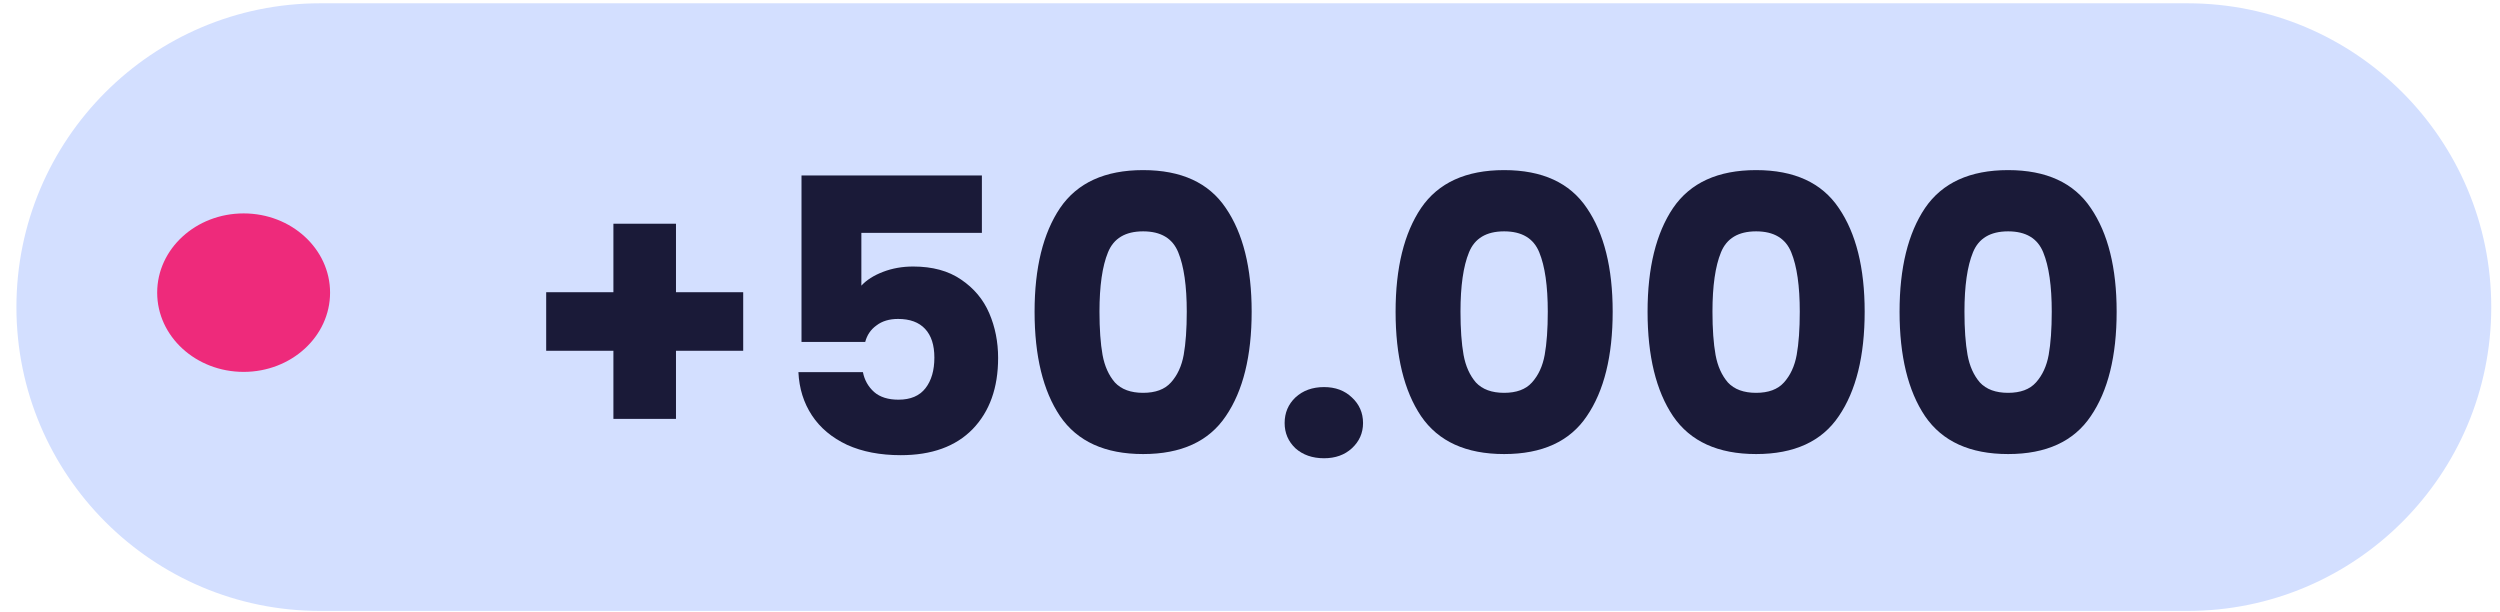
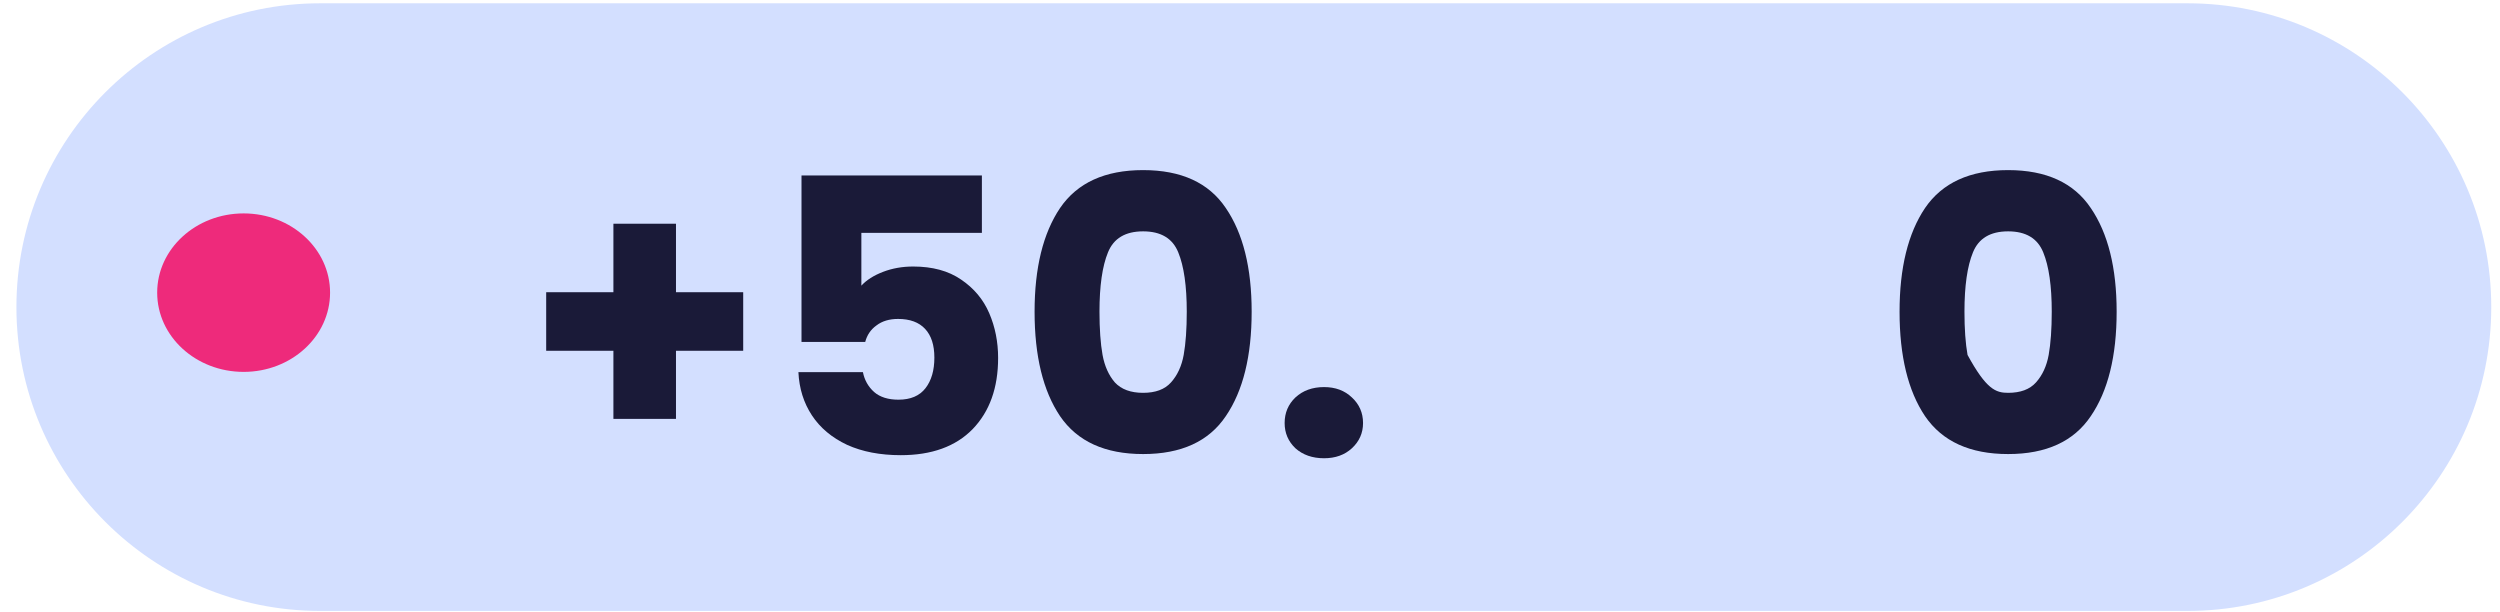
<svg xmlns="http://www.w3.org/2000/svg" width="143" height="35" viewBox="0 0 143 35" fill="none">
  <path d="M0.939 17.567C0.939 7.968 8.72 0.188 18.319 0.188H125.121C134.719 0.188 142.5 7.968 142.5 17.567C142.5 27.165 134.719 34.946 125.121 34.946H18.319C8.72 34.946 0.939 27.165 0.939 17.567Z" fill="#D3DFFF" />
  <path d="M13.936 21.272C16.666 21.272 18.88 19.243 18.88 16.739C18.88 14.237 16.666 12.207 13.936 12.207C11.205 12.207 8.991 14.237 8.991 16.739C8.991 19.243 11.205 21.272 13.936 21.272Z" fill="#EE2A7B" />
  <path d="M42.511 20.064H38.666V23.96H35.087V20.064H31.242V16.715H35.087V12.797H38.666V16.715H42.511V20.064Z" fill="#1A1A38" />
  <path d="M56.164 13.319H49.27V16.339C49.565 16.018 49.977 15.755 50.508 15.551C51.038 15.347 51.612 15.245 52.231 15.245C53.336 15.245 54.249 15.493 54.971 15.989C55.708 16.485 56.245 17.127 56.584 17.915C56.923 18.703 57.092 19.557 57.092 20.476C57.092 22.183 56.606 23.541 55.634 24.547C54.662 25.54 53.292 26.036 51.524 26.036C50.346 26.036 49.322 25.839 48.453 25.445C47.584 25.036 46.914 24.475 46.442 23.759C45.971 23.044 45.713 22.22 45.669 21.286H49.359C49.447 21.738 49.661 22.118 50 22.424C50.338 22.716 50.802 22.862 51.392 22.862C52.084 22.862 52.599 22.643 52.938 22.205C53.277 21.768 53.446 21.184 53.446 20.454C53.446 19.739 53.27 19.192 52.916 18.813C52.563 18.433 52.047 18.243 51.37 18.243C50.869 18.243 50.456 18.367 50.132 18.616C49.808 18.849 49.594 19.163 49.491 19.557H45.846V10.035H56.164V13.319Z" fill="#1A1A38" />
  <path d="M59.178 17.829C59.178 15.32 59.664 13.342 60.636 11.898C61.623 10.453 63.206 9.73 65.386 9.73C67.567 9.73 69.143 10.453 70.115 11.898C71.102 13.342 71.595 15.32 71.595 17.829C71.595 20.369 71.102 22.361 70.115 23.805C69.143 25.25 67.567 25.972 65.386 25.972C63.206 25.972 61.623 25.25 60.636 23.805C59.664 22.361 59.178 20.369 59.178 17.829ZM67.883 17.829C67.883 16.356 67.721 15.225 67.397 14.437C67.073 13.634 66.403 13.233 65.386 13.233C64.37 13.233 63.7 13.634 63.376 14.437C63.052 15.225 62.89 16.356 62.89 17.829C62.89 18.822 62.949 19.646 63.066 20.303C63.184 20.945 63.42 21.47 63.774 21.879C64.142 22.273 64.68 22.47 65.386 22.47C66.094 22.47 66.624 22.273 66.977 21.879C67.346 21.47 67.589 20.945 67.707 20.303C67.824 19.646 67.883 18.822 67.883 17.829Z" fill="#1A1A38" />
  <path d="M75.735 26.212C75.072 26.212 74.527 26.022 74.1 25.643C73.687 25.249 73.481 24.767 73.481 24.198C73.481 23.615 73.687 23.126 74.1 22.732C74.527 22.338 75.072 22.141 75.735 22.141C76.383 22.141 76.913 22.338 77.326 22.732C77.753 23.126 77.966 23.615 77.966 24.198C77.966 24.767 77.753 25.249 77.326 25.643C76.913 26.022 76.383 26.212 75.735 26.212Z" fill="#1A1A38" />
-   <path d="M79.828 17.829C79.828 15.32 80.314 13.342 81.286 11.898C82.273 10.453 83.856 9.73 86.036 9.73C88.216 9.73 89.793 10.453 90.765 11.898C91.752 13.342 92.245 15.32 92.245 17.829C92.245 20.369 91.752 22.361 90.765 23.805C89.793 25.25 88.216 25.972 86.036 25.972C83.856 25.972 82.273 25.25 81.286 23.805C80.314 22.361 79.828 20.369 79.828 17.829ZM88.533 17.829C88.533 16.356 88.371 15.225 88.047 14.437C87.723 13.634 87.053 13.233 86.036 13.233C85.02 13.233 84.35 13.634 84.026 14.437C83.702 15.225 83.54 16.356 83.54 17.829C83.54 18.822 83.599 19.646 83.716 20.303C83.834 20.945 84.07 21.47 84.423 21.879C84.792 22.273 85.329 22.47 86.036 22.47C86.743 22.47 87.274 22.273 87.627 21.879C87.996 21.47 88.239 20.945 88.356 20.303C88.474 19.646 88.533 18.822 88.533 17.829Z" fill="#1A1A38" />
-   <path d="M94.241 17.829C94.241 15.32 94.727 13.342 95.7 11.898C96.686 10.453 98.27 9.73 100.45 9.73C102.63 9.73 104.206 10.453 105.178 11.898C106.165 13.342 106.659 15.32 106.659 17.829C106.659 20.369 106.165 22.361 105.178 23.805C104.206 25.25 102.63 25.972 100.45 25.972C98.27 25.972 96.686 25.25 95.7 23.805C94.727 22.361 94.241 20.369 94.241 17.829ZM102.947 17.829C102.947 16.356 102.785 15.225 102.461 14.437C102.137 13.634 101.466 13.233 100.45 13.233C99.434 13.233 98.763 13.634 98.439 14.437C98.115 15.225 97.953 16.356 97.953 17.829C97.953 18.822 98.012 19.646 98.13 20.303C98.248 20.945 98.484 21.47 98.837 21.879C99.205 22.273 99.743 22.47 100.45 22.47C101.157 22.47 101.687 22.273 102.041 21.879C102.409 21.47 102.652 20.945 102.77 20.303C102.888 19.646 102.947 18.822 102.947 17.829Z" fill="#1A1A38" />
-   <path d="M108.655 17.829C108.655 15.32 109.141 13.342 110.113 11.898C111.1 10.453 112.684 9.73 114.864 9.73C117.044 9.73 118.62 10.453 119.592 11.898C120.579 13.342 121.072 15.32 121.072 17.829C121.072 20.369 120.579 22.361 119.592 23.805C118.62 25.25 117.044 25.972 114.864 25.972C112.684 25.972 111.1 25.25 110.113 23.805C109.141 22.361 108.655 20.369 108.655 17.829ZM117.36 17.829C117.36 16.356 117.198 15.225 116.874 14.437C116.55 13.634 115.88 13.233 114.864 13.233C113.847 13.233 113.177 13.634 112.853 14.437C112.529 15.225 112.367 16.356 112.367 17.829C112.367 18.822 112.426 19.646 112.544 20.303C112.661 20.945 112.897 21.47 113.251 21.879C113.619 22.273 114.157 22.47 114.864 22.47C115.571 22.47 116.101 22.273 116.455 21.879C116.823 21.47 117.066 20.945 117.184 20.303C117.301 19.646 117.36 18.822 117.36 17.829Z" fill="#1A1A38" />
+   <path d="M108.655 17.829C108.655 15.32 109.141 13.342 110.113 11.898C111.1 10.453 112.684 9.73 114.864 9.73C117.044 9.73 118.62 10.453 119.592 11.898C120.579 13.342 121.072 15.32 121.072 17.829C121.072 20.369 120.579 22.361 119.592 23.805C118.62 25.25 117.044 25.972 114.864 25.972C112.684 25.972 111.1 25.25 110.113 23.805C109.141 22.361 108.655 20.369 108.655 17.829ZM117.36 17.829C117.36 16.356 117.198 15.225 116.874 14.437C116.55 13.634 115.88 13.233 114.864 13.233C113.847 13.233 113.177 13.634 112.853 14.437C112.529 15.225 112.367 16.356 112.367 17.829C112.367 18.822 112.426 19.646 112.544 20.303C113.619 22.273 114.157 22.47 114.864 22.47C115.571 22.47 116.101 22.273 116.455 21.879C116.823 21.47 117.066 20.945 117.184 20.303C117.301 19.646 117.36 18.822 117.36 17.829Z" fill="#1A1A38" />
</svg>